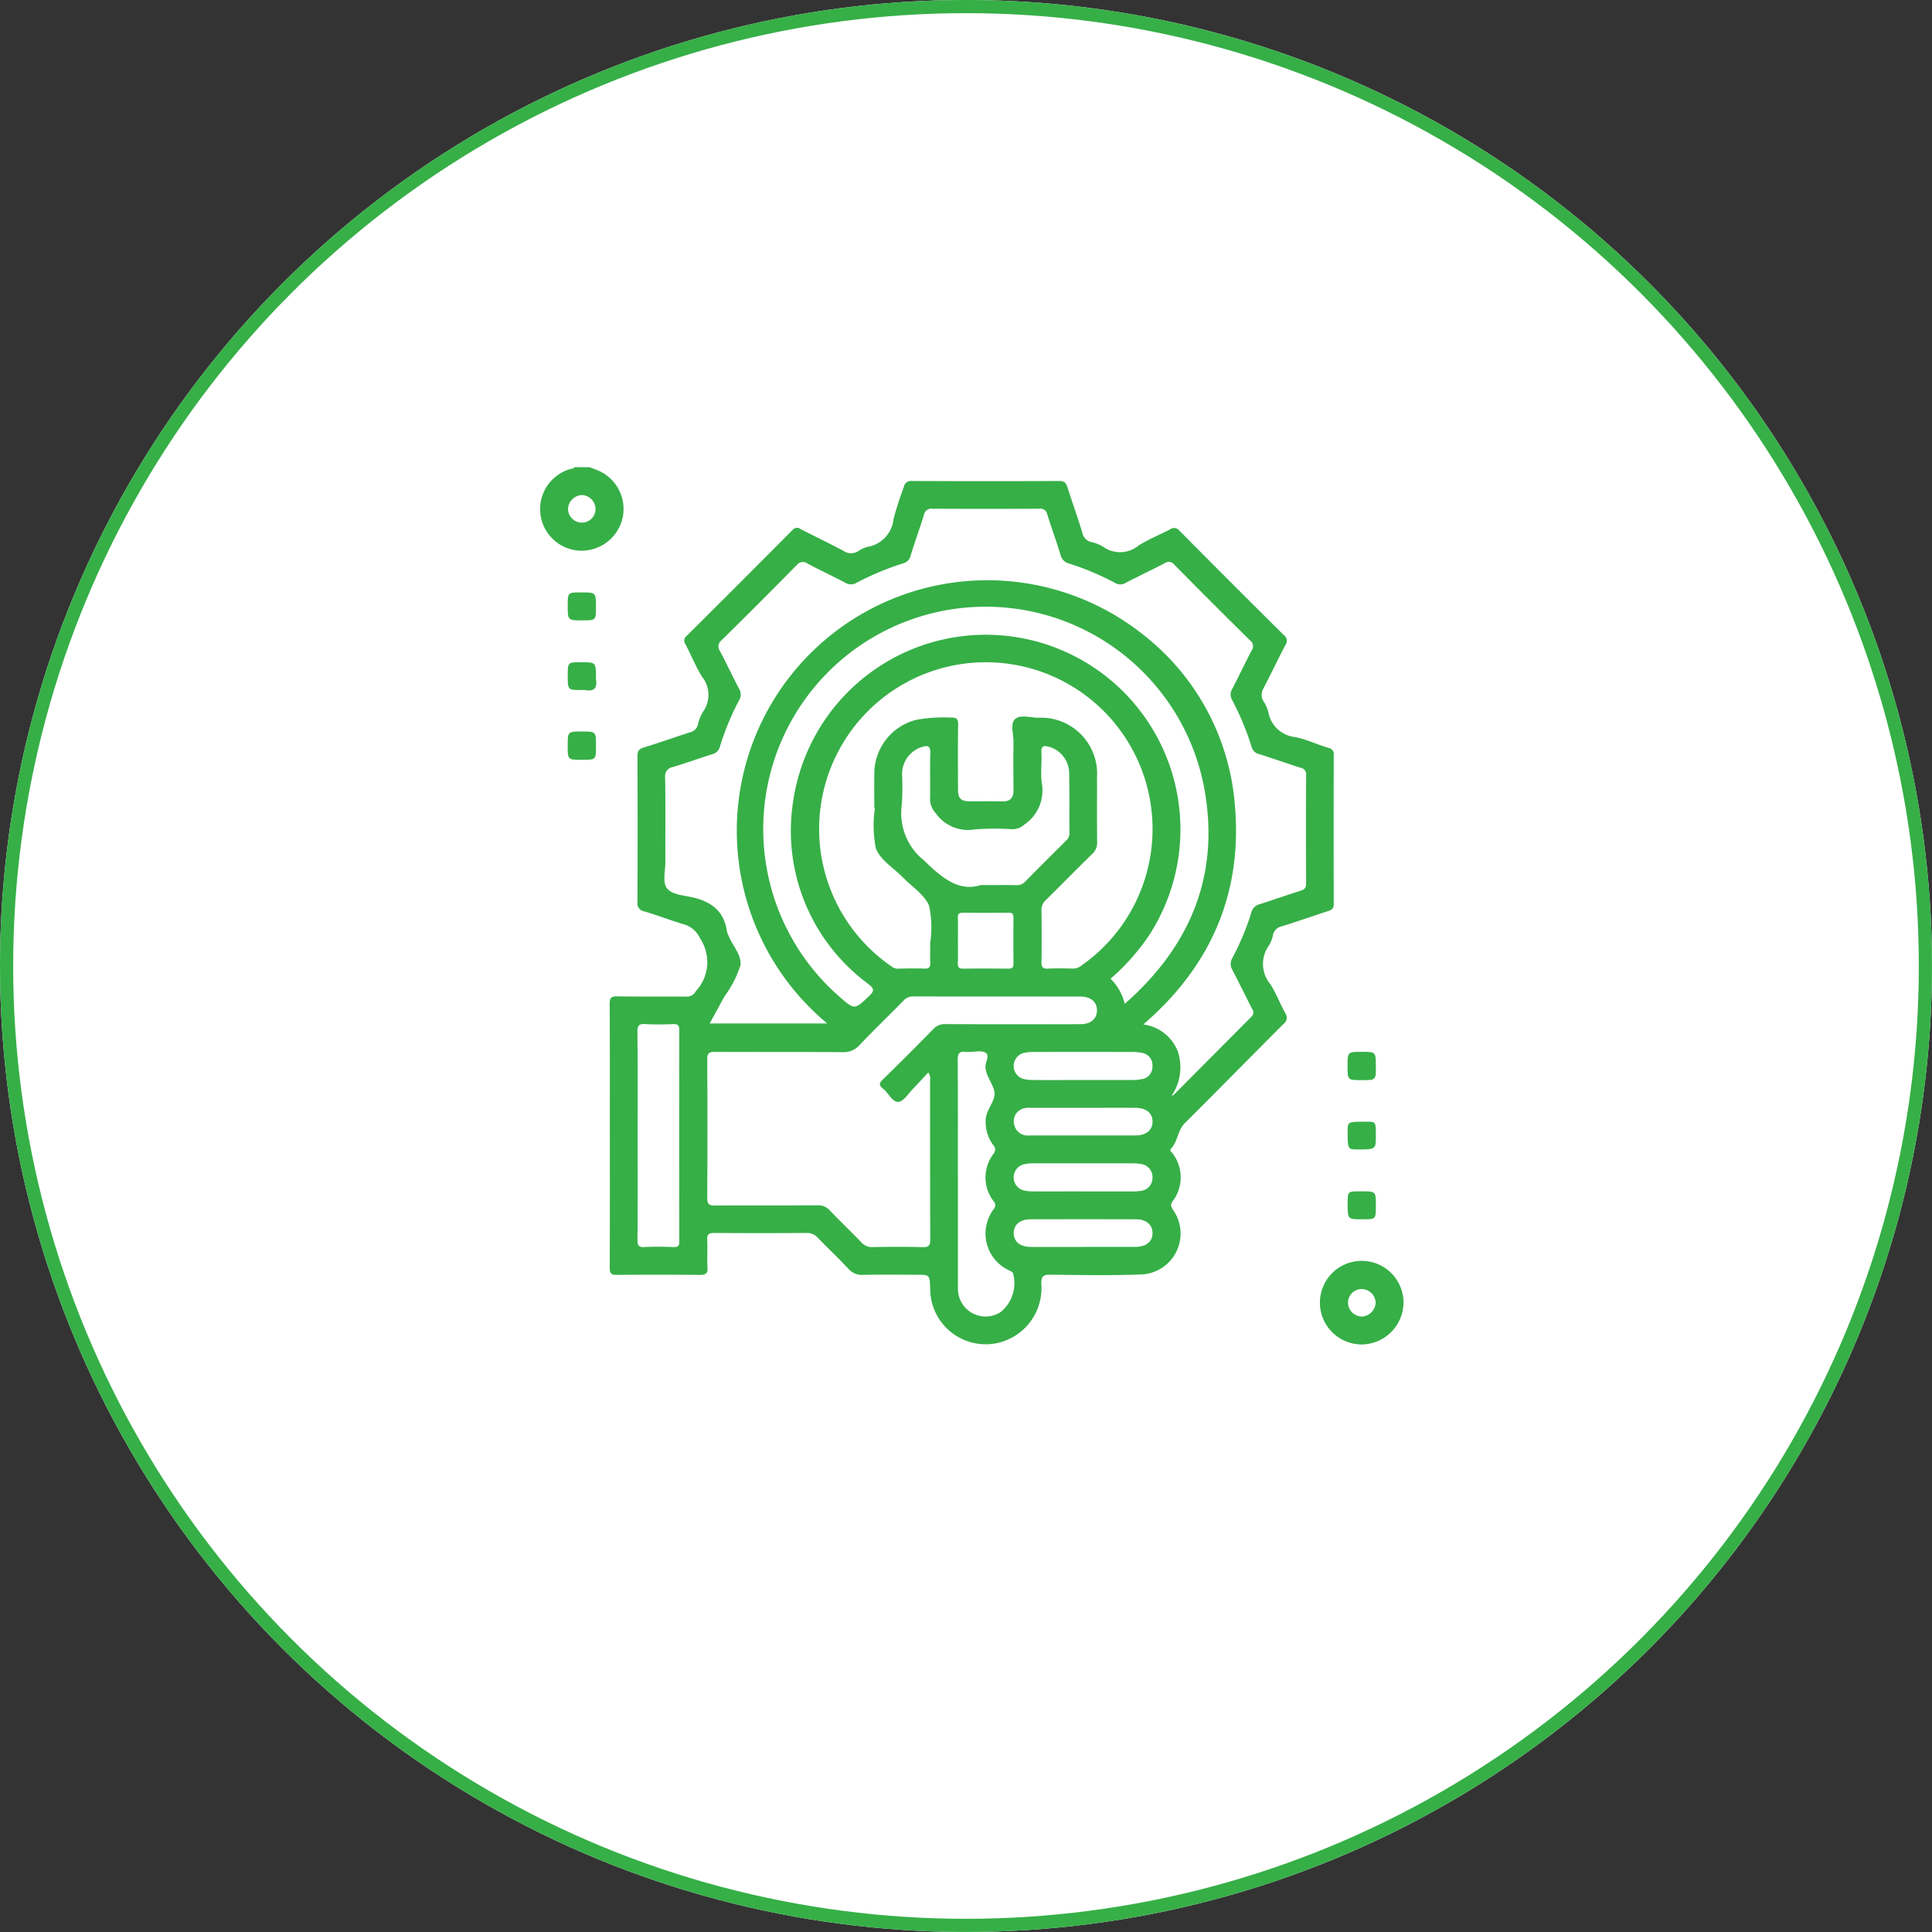
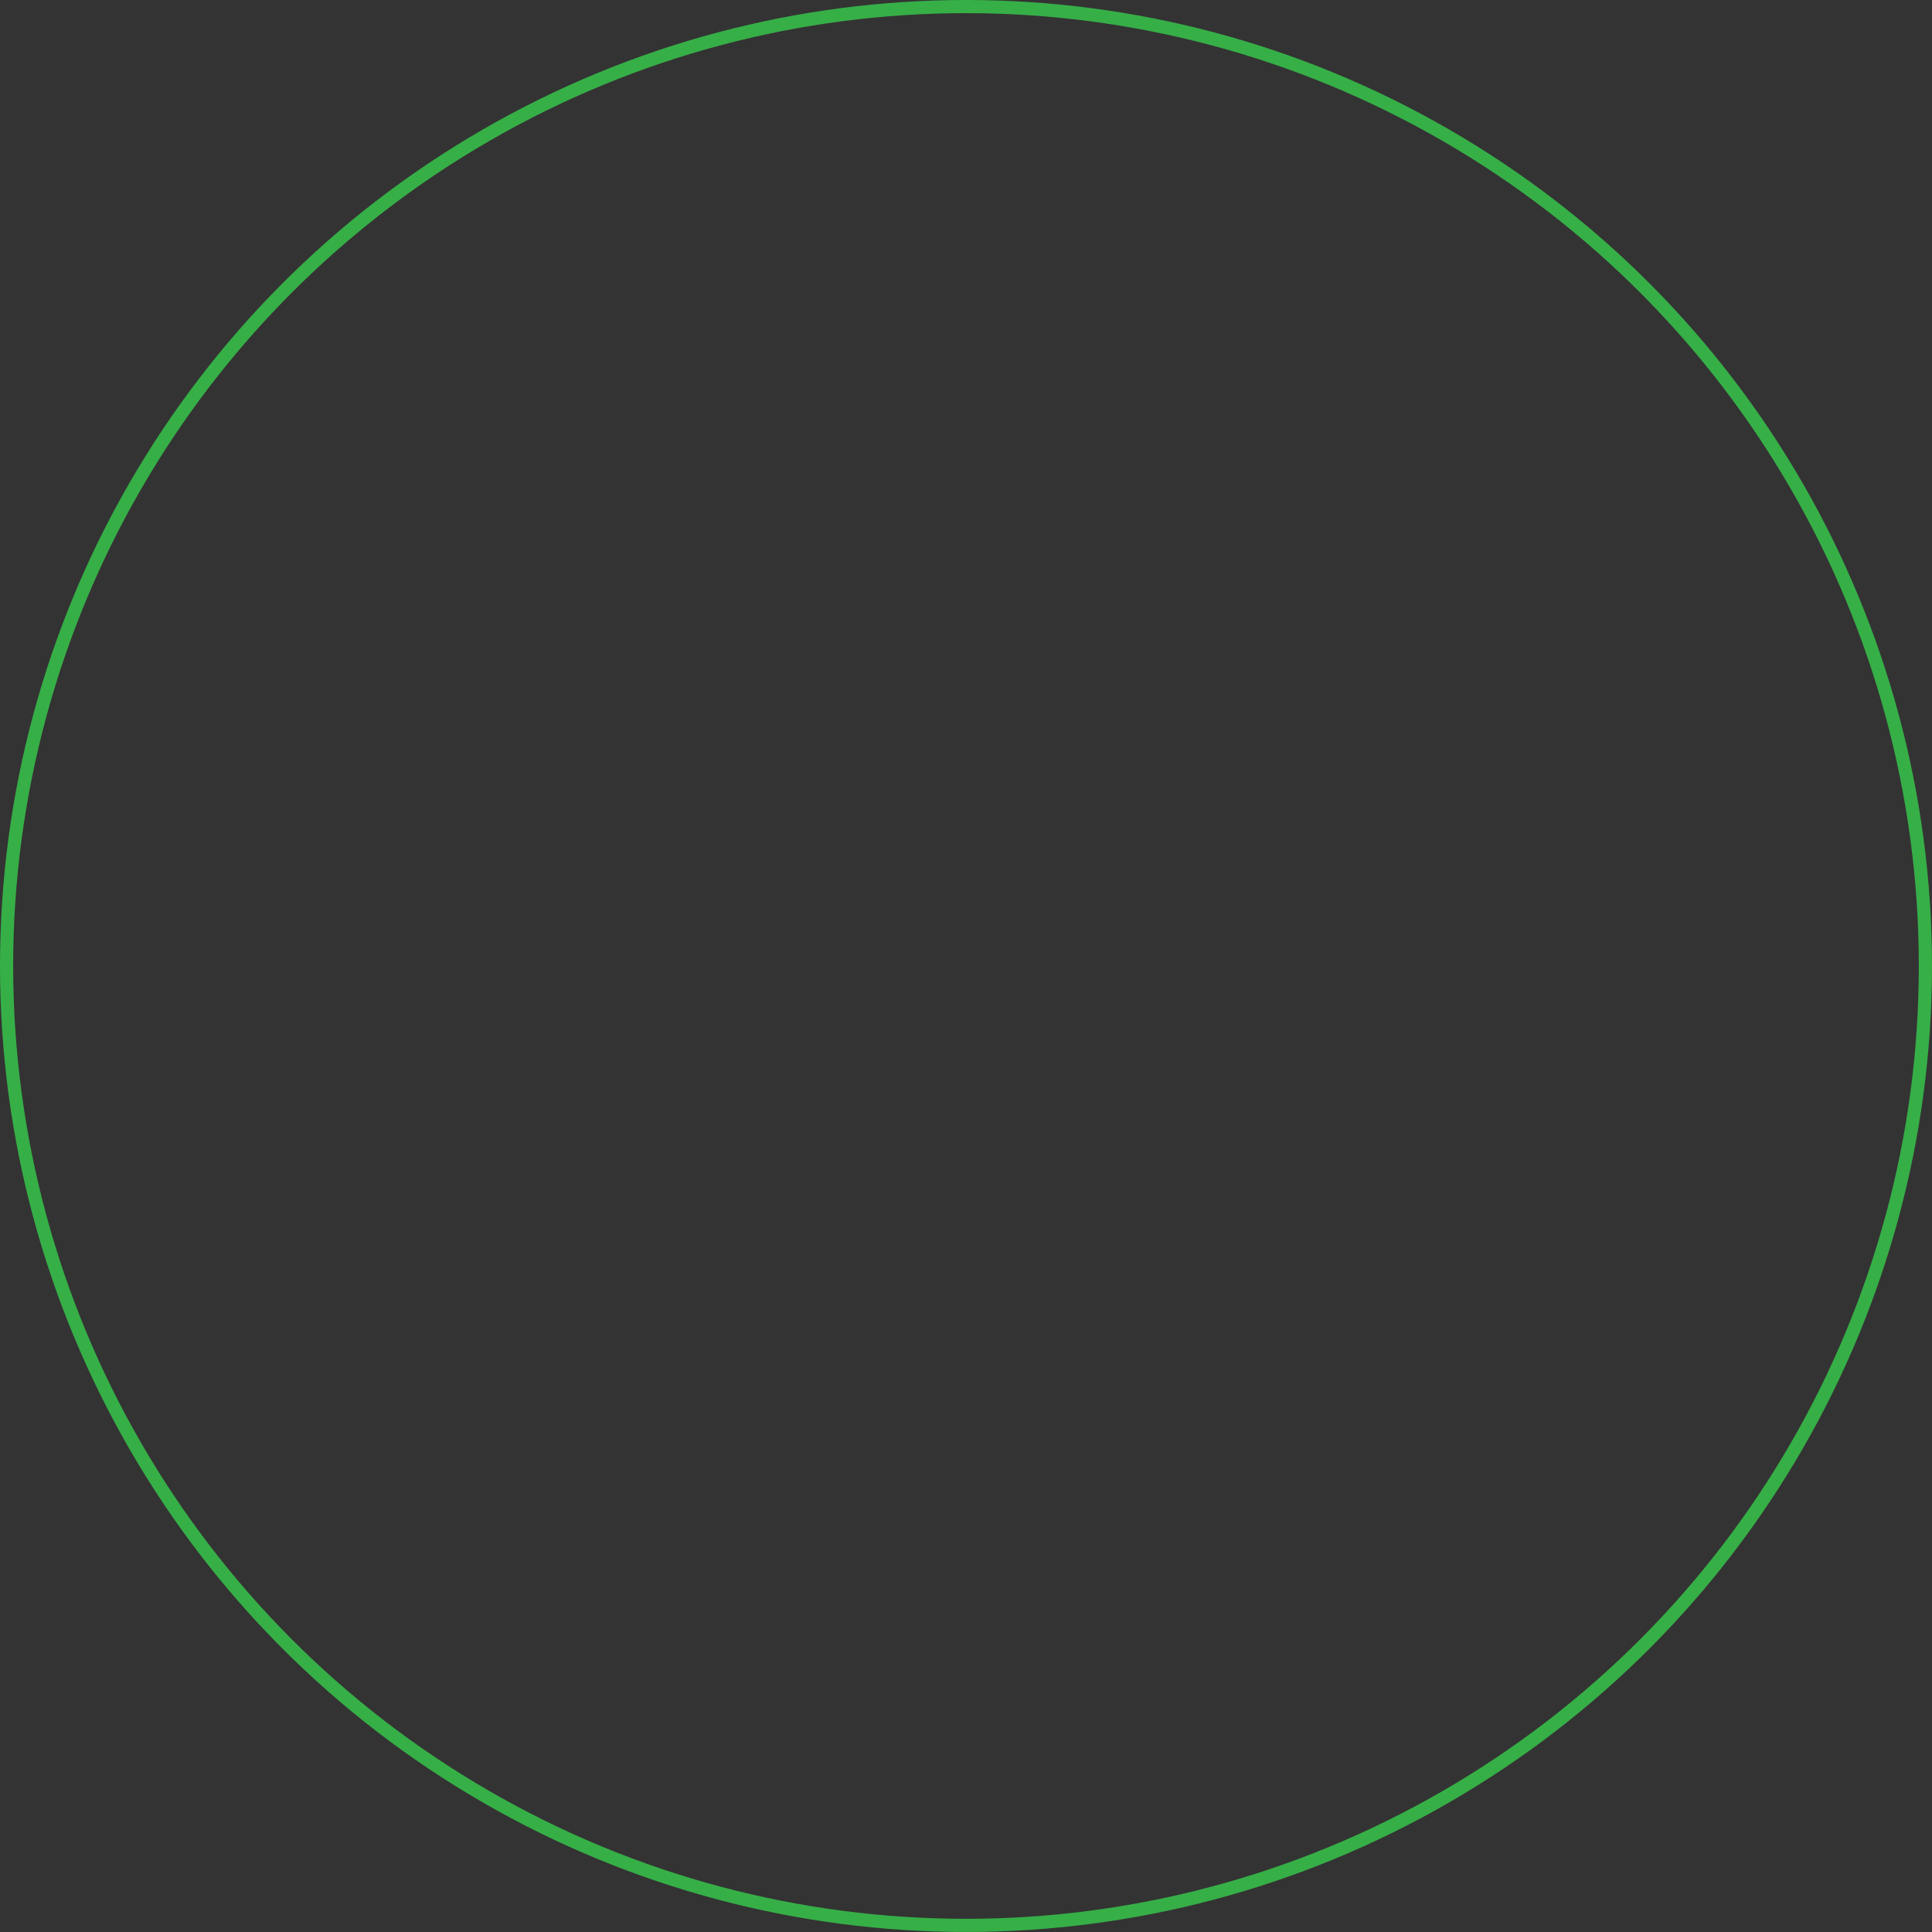
<svg xmlns="http://www.w3.org/2000/svg" width="146.661" height="146.661" viewBox="0 0 146.661 146.661">
  <rect x="0" y="0" width="146.661" height="146.661" fill="#333333" stroke="none" />
  <defs>
    <clipPath id="clip-path">
-       <rect id="Rectangle_69" data-name="Rectangle 69" width="65.544" height="66.594" fill="#36af47" />
-     </clipPath>
+       </clipPath>
  </defs>
  <g id="Group_10346" data-name="Group 10346" transform="translate(-1507 -2497)">
    <g id="Group_65" data-name="Group 65" transform="translate(1132 -94.899)">
      <g id="Ellipse_20" data-name="Ellipse 20" transform="translate(375 2591.898)" fill="#fff" stroke="#36af47" stroke-width="1">
-         <circle cx="73.33" cy="73.33" r="73.33" stroke="none" />
        <circle cx="73.33" cy="73.33" r="72.83" fill="none" />
      </g>
    </g>
    <g id="Group_66" data-name="Group 66" transform="translate(1548 2532.466)">
      <g id="Group_43" data-name="Group 43" clip-path="url(#clip-path)">
        <path id="Path_83" data-name="Path 83" d="M3.764,0c.25.1.505.19.749.3A3.174,3.174,0,0,1,6.227,3.988a3.2,3.2,0,0,1-3.191,2.35A3.162,3.162,0,0,1,2.328.129C2.425.1,2.55.136,2.593,0Zm-.6,2.114A1.107,1.107,0,0,0,2.118,3.16,1.056,1.056,0,0,0,3.207,4.207a1.032,1.032,0,0,0,1-1.057A1.071,1.071,0,0,0,3.165,2.114" transform="translate(0)" fill="#36af47" />
-         <path id="Path_84" data-name="Path 84" d="M39.975,57.5c0-3.316.009-6.632-.011-9.948,0-.444.093-.584.56-.576,1.755.03,3.511,0,5.267.022a.764.764,0,0,0,.71-.415,3.229,3.229,0,0,0,.328-4,1.951,1.951,0,0,0-1.146-1.05c-1.038-.3-2.046-.7-3.08-1.005a.611.611,0,0,1-.531-.706q.027-5.527,0-11.054c0-.379.084-.568.479-.687,1.179-.355,2.338-.775,3.51-1.15a.8.8,0,0,0,.605-.589,3.143,3.143,0,0,1,.377-.962,2.194,2.194,0,0,0-.068-2.665c-.488-.786-.834-1.659-1.265-2.481a.438.438,0,0,1,.091-.614q4.034-4.013,8.045-8.048a.438.438,0,0,1,.615-.065c1.077.551,2.168,1.076,3.236,1.642a1.02,1.02,0,0,0,1.135.03,2.167,2.167,0,0,1,.7-.322,2.382,2.382,0,0,0,1.981-2.126,25.093,25.093,0,0,1,.775-2.4.552.552,0,0,1,.623-.478q5.592.029,11.184,0c.392,0,.517.155.62.478.368,1.152.775,2.292,1.13,3.447a.9.9,0,0,0,.659.706,2.872,2.872,0,0,1,.9.349,2.212,2.212,0,0,0,2.718-.087c.746-.469,1.577-.8,2.363-1.21a.514.514,0,0,1,.723.083q3.959,3.995,7.954,7.955a.518.518,0,0,1,.1.726c-.57,1.091-1.1,2.205-1.669,3.3a.911.911,0,0,0,0,.966,2.963,2.963,0,0,1,.37.826,2.3,2.3,0,0,0,2.036,1.9c.861.177,1.676.566,2.523.822a.473.473,0,0,1,.407.541q-.014,5.657,0,11.314c0,.342-.151.443-.422.531-1.171.381-2.332.793-3.509,1.154a.868.868,0,0,0-.684.67,2.284,2.284,0,0,1-.3.782,2.4,2.4,0,0,0,.111,2.958c.436.691.727,1.471,1.125,2.188a.587.587,0,0,1-.146.829c-2.5,2.5-4.971,5.022-7.476,7.513-.564.561-.526,1.411-1.075,1.965-.115.116.1.261.174.382a2.993,2.993,0,0,1-.022,3.581c-.194.281-.13.425.029.668a3.11,3.11,0,0,1-2.5,4.9c-2.273.079-4.551.042-6.827.015-.541-.007-.681.141-.678.678A4.27,4.27,0,0,1,69.362,73.3a4.217,4.217,0,0,1-5.069-4.175c-.04-1.017-.04-1.017-1.034-1.017-1.344,0-2.688-.018-4.031.01a1.366,1.366,0,0,1-1.137-.455c-.753-.808-1.561-1.565-2.329-2.359a1.06,1.06,0,0,0-.84-.367q-3.511.025-7.023,0c-.429,0-.552.115-.53.537.035.692-.021,1.388.02,2.08.028.475-.151.571-.589.566q-3.154-.031-6.307,0c-.444.005-.526-.141-.525-.547.015-3.359.009-6.719.009-10.078m42.649-2.972a.584.584,0,0,0,.167-.082q2.934-2.951,5.868-5.9a.443.443,0,0,0,.07-.616c-.5-.979-.983-1.972-1.494-2.948a.862.862,0,0,1-.01-.9,19.606,19.606,0,0,0,1.444-3.463.858.858,0,0,1,.635-.634c1.03-.324,2.046-.693,3.079-1.01.32-.1.449-.221.447-.574q-.023-4.1,0-8.193a.511.511,0,0,0-.431-.583c-1.051-.332-2.088-.706-3.14-1.034a.739.739,0,0,1-.562-.538,21.063,21.063,0,0,0-1.493-3.584.805.805,0,0,1,.024-.839c.5-.96.955-1.938,1.46-2.893a.546.546,0,0,0-.113-.773Q85.684,17.1,82.828,14.21a.516.516,0,0,0-.721-.122c-.976.511-1.974.979-2.951,1.488a.777.777,0,0,1-.828.015,20.52,20.52,0,0,0-3.457-1.46.891.891,0,0,1-.682-.663c-.31-1.034-.688-2.048-1.009-3.079a.516.516,0,0,0-.591-.429q-4.064.02-8.128,0a.558.558,0,0,0-.639.463c-.323,1.031-.688,2.048-1.009,3.08a.788.788,0,0,1-.578.606,20.894,20.894,0,0,0-3.523,1.47.83.83,0,0,1-.884-.014c-.936-.493-1.9-.941-2.833-1.434a.588.588,0,0,0-.833.106q-2.827,2.875-5.7,5.7a.593.593,0,0,0-.123.835c.5.936.943,1.9,1.437,2.833a.833.833,0,0,1,.017.886,20.375,20.375,0,0,0-1.463,3.526.8.8,0,0,1-.6.583c-.989.31-1.964.667-2.956.965a.7.7,0,0,0-.6.8c.033,2.145.012,4.291.015,6.437,0,.649-.21,1.438.083,1.911.314.506,1.174.583,1.816.713,1.529.31,2.582,1.034,2.788,2.682a.939.939,0,0,0,.077.178c.289.8,1.056,1.541.936,2.341a8.067,8.067,0,0,1-1.207,2.344q-.563,1.03-1.129,2.062h8.926A19.016,19.016,0,0,1,80.521,19.566a18.219,18.219,0,0,1,6.895,12.8c.614,6.7-1.768,12.287-6.945,16.742A3.252,3.252,0,0,1,83.1,51.182a3.84,3.84,0,0,1-.48,3.342M60.1,32.694h-.048c0-.845-.017-1.691,0-2.535a4.225,4.225,0,0,1,3.17-4.172,11.717,11.717,0,0,1,2.649-.174c.423-.017.551.105.544.538-.026,1.646-.013,3.294-.009,4.94,0,.655.23.879.89.882.823,0,1.647-.012,2.47.005.61.013.858-.274.852-.866-.012-1.213-.019-2.427,0-3.64.01-.6-.27-1.385.121-1.746s1.157-.107,1.758-.1a4.254,4.254,0,0,1,4.461,4.51c.008,1.647-.01,3.294.01,4.94a1.134,1.134,0,0,1-.387.9c-1.177,1.152-2.329,2.329-3.5,3.484a1,1,0,0,0-.339.792c.018,1.3.021,2.6,0,3.9-.007.389.086.543.5.52.627-.035,1.256-.015,1.885-.006a.979.979,0,0,0,.6-.195,12.655,12.655,0,1,0-14.349.046.737.737,0,0,0,.469.16c.671-.026,1.344-.029,2.015-.008.348.011.453-.12.438-.453-.022-.5,0-1-.006-1.495a7.889,7.889,0,0,0-.086-2.829c-.35-.835-1.282-1.428-1.963-2.122-.713-.727-1.717-1.333-2.067-2.2a8.766,8.766,0,0,1-.079-3.075m4.051,20.057c-.408.438-.768.84-1.145,1.224-.363.369-.727.982-1.123,1.009-.466.032-.757-.684-1.179-1.011-.336-.261-.268-.433.01-.7q1.931-1.884,3.817-3.813a1.136,1.136,0,0,1,.9-.379q5.136.022,10.272.006c.773,0,1.235-.393,1.252-1.022.018-.654-.457-1.074-1.261-1.075-4.226-.005-8.452,0-12.678-.009a.939.939,0,0,0-.734.31c-1.109,1.128-2.248,2.227-3.341,3.37a1.6,1.6,0,0,1-1.29.551c-3.229-.028-6.458-.006-9.687-.023-.434,0-.6.086-.593.562q.03,5.266,0,10.532c0,.461.135.574.582.571,2.6-.02,5.2,0,7.8-.018a1.131,1.131,0,0,1,.906.375c.795.829,1.627,1.621,2.423,2.449a1.05,1.05,0,0,0,.849.347c1.257-.018,2.515-.033,3.77.006.5.016.605-.132.6-.612-.02-4.009-.011-8.018-.015-12.027a.793.793,0,0,0-.141-.62m14.913-5.206c5.123-4.493,7.285-10,6-16.588A16.883,16.883,0,1,0,57.442,47.034c1.128.991,1.136.942,2.218-.088.4-.378.4-.538-.047-.9a14.421,14.421,0,0,1-5.7-14.012A14.776,14.776,0,1,1,80.807,42.5a17,17,0,0,1-2.821,3.14,3.9,3.9,0,0,1,1.074,1.906M68.131,38.529c1.146,0,1.927-.012,2.706.006a.854.854,0,0,0,.683-.284c1.018-1.035,2.047-2.059,3.076-3.084a.73.73,0,0,0,.268-.558c-.013-1.538.014-3.077-.02-4.615a2.1,2.1,0,0,0-1.529-1.963c-.37-.1-.61-.093-.579.427.045.777-.077,1.572.031,2.337a3.12,3.12,0,0,1-1.317,3.135,1.343,1.343,0,0,1-.916.358,20.671,20.671,0,0,0-2.858.014,3,3,0,0,1-2.968-1.237,1.586,1.586,0,0,1-.425-1.084c.029-1.148-.021-2.3.022-3.444.023-.624-.247-.625-.7-.472a2.149,2.149,0,0,0-1.443,2.1,20.073,20.073,0,0,1-.024,2.272,4.581,4.581,0,0,0,1.695,4.227c1.366,1.332,2.641,2.391,4.3,1.864M42.084,57.6c0,2.622.009,5.243-.009,7.865,0,.407.077.567.522.542.734-.04,1.473-.026,2.209,0,.326.009.444-.069.443-.424q-.017-8.027,0-16.054c0-.4-.158-.454-.493-.444-.693.02-1.389.039-2.079-.005-.481-.031-.612.1-.607.6.028,2.643.013,5.286.013,7.93M66.4,60.456c0,2.9,0,5.8,0,8.705a2.1,2.1,0,0,0,3.251,1.775,2.834,2.834,0,0,0,.94-2.916c-.056-.14-.177-.169-.287-.234a3.08,3.08,0,0,1-1.18-4.672.423.423,0,0,0,0-.563,2.96,2.96,0,0,1-.023-3.624.481.481,0,0,0-.03-.671,2.987,2.987,0,0,1-.566-1.892c.026-.74.661-1.362.677-1.965.016-.621-.631-1.261-.692-2.022-.032-.395.359-.906.006-1.124-.316-.195-.84-.051-1.273-.057a1.29,1.29,0,0,1-.195,0c-.5-.083-.652.1-.647.622.028,2.88.013,5.76.015,8.64m9.5,1.329c1.255,0,2.51,0,3.764,0a4.653,4.653,0,0,0,.58-.038,1,1,0,0,0,.932-.993,1.015,1.015,0,0,0-.926-1.063,3.112,3.112,0,0,0-.579-.041q-3.764,0-7.528,0a2.86,2.86,0,0,0-.83.1,1.026,1.026,0,0,0,.053,1.949,3.221,3.221,0,0,0,.769.081c1.255.008,2.51,0,3.764,0m0-8.455c1.255,0,2.51,0,3.764,0a3.905,3.905,0,0,0,.706-.069.932.932,0,0,0,.8-.963.944.944,0,0,0-.794-1.03,3.527,3.527,0,0,0-.705-.07q-3.764-.007-7.528,0a3.17,3.17,0,0,0-.768.083,1.025,1.025,0,0,0-.006,1.966,3.24,3.24,0,0,0,.769.082c1.255.008,2.51,0,3.764,0m0,2.112q-1.983,0-3.965,0a1.364,1.364,0,0,0-.7.1,1,1,0,0,0-.557,1.186,1.041,1.041,0,0,0,1.166.809c2.687,0,5.374,0,8.061,0,.8,0,1.286-.424,1.271-1.069s-.49-1.022-1.311-1.026c-1.322-.005-2.644,0-3.966,0m0,10.555c1.322,0,2.643,0,3.965,0,.816,0,1.3-.389,1.311-1.03S80.71,63.9,79.912,63.9q-4-.009-8,0c-.8,0-1.286.416-1.277,1.06s.49,1.033,1.3,1.037c1.322.006,2.643,0,3.965,0M66.4,42.771c0,.563.014,1.127-.006,1.689-.01.3.076.418.4.413,1.148-.017,2.3-.013,3.444,0,.28,0,.38-.094.378-.375-.01-1.169-.012-2.339,0-3.509,0-.287-.1-.367-.373-.363-1.148.013-2.3.015-3.444,0-.3,0-.419.073-.406.394.024.584.007,1.169.007,1.754" transform="translate(-34.682 -6.807)" fill="#36af47" />
-         <path id="Path_85" data-name="Path 85" d="M450.991,462.119a3.173,3.173,0,1,1,3.156-3.2,3.207,3.207,0,0,1-3.156,3.2m1.039-3.175a1.066,1.066,0,0,0-1.045-1.031,1.04,1.04,0,0,0-1.052,1.012A1.071,1.071,0,0,0,451,460a1.105,1.105,0,0,0,1.032-1.06" transform="translate(-388.604 -395.525)" fill="#36af47" />
-         <path id="Path_86" data-name="Path 86" d="M17.993,152.9c0,1.046,0,1.046-1.055,1.046-1.093,0-1.093,0-1.093-1.07s0-1.079,1.085-1.079c1.063,0,1.063,0,1.063,1.1" transform="translate(-13.75 -131.734)" fill="#36af47" />
-         <path id="Path_87" data-name="Path 87" d="M465.867,336.831c0,1.047,0,1.047-1.053,1.047-1.1,0-1.1,0-1.1-1.071s0-1.078,1.087-1.078c1.061,0,1.061,0,1.061,1.1" transform="translate(-402.42 -291.349)" fill="#36af47" />
+         <path id="Path_86" data-name="Path 86" d="M17.993,152.9c0,1.046,0,1.046-1.055,1.046-1.093,0-1.093,0-1.093-1.07c1.063,0,1.063,0,1.063,1.1" transform="translate(-13.75 -131.734)" fill="#36af47" />
        <path id="Path_88" data-name="Path 88" d="M18.006,73c0,1.015,0,1.015-1.022,1.015-1.12,0-1.12,0-1.12-1.109,0-1.015,0-1.015,1.02-1.015,1.122,0,1.122,0,1.122,1.109" transform="translate(-13.767 -62.387)" fill="#36af47" />
        <path id="Path_89" data-name="Path 89" d="M465.884,416.928c0,1.03,0,1.03-1.005,1.03-1.137,0-1.137,0-1.137-1.159,0-.965,0-.965.943-.965h.13c1.07,0,1.07,0,1.07,1.094" transform="translate(-402.44 -360.865)" fill="#36af47" />
        <path id="Path_90" data-name="Path 90" d="M16.935,114.116c-1.065,0-1.065,0-1.065-1.088,0-1.019,0-1.019,1.009-1.019,1.132,0,1.132,0,1.132,1.158a.753.753,0,0,0,0,.129c.122.668-.142.947-.818.823a1.452,1.452,0,0,0-.258,0" transform="translate(-13.772 -97.202)" fill="#36af47" />
        <path id="Path_91" data-name="Path 91" d="M465.889,376.89c0,1.054,0,1.054-1.363,1.054-.779,0-.779,0-.778-1.382,0-.727,0-.727,1.43-.725.711,0,.711,0,.711,1.054" transform="translate(-402.445 -326.154)" fill="#36af47" />
      </g>
    </g>
  </g>
</svg>